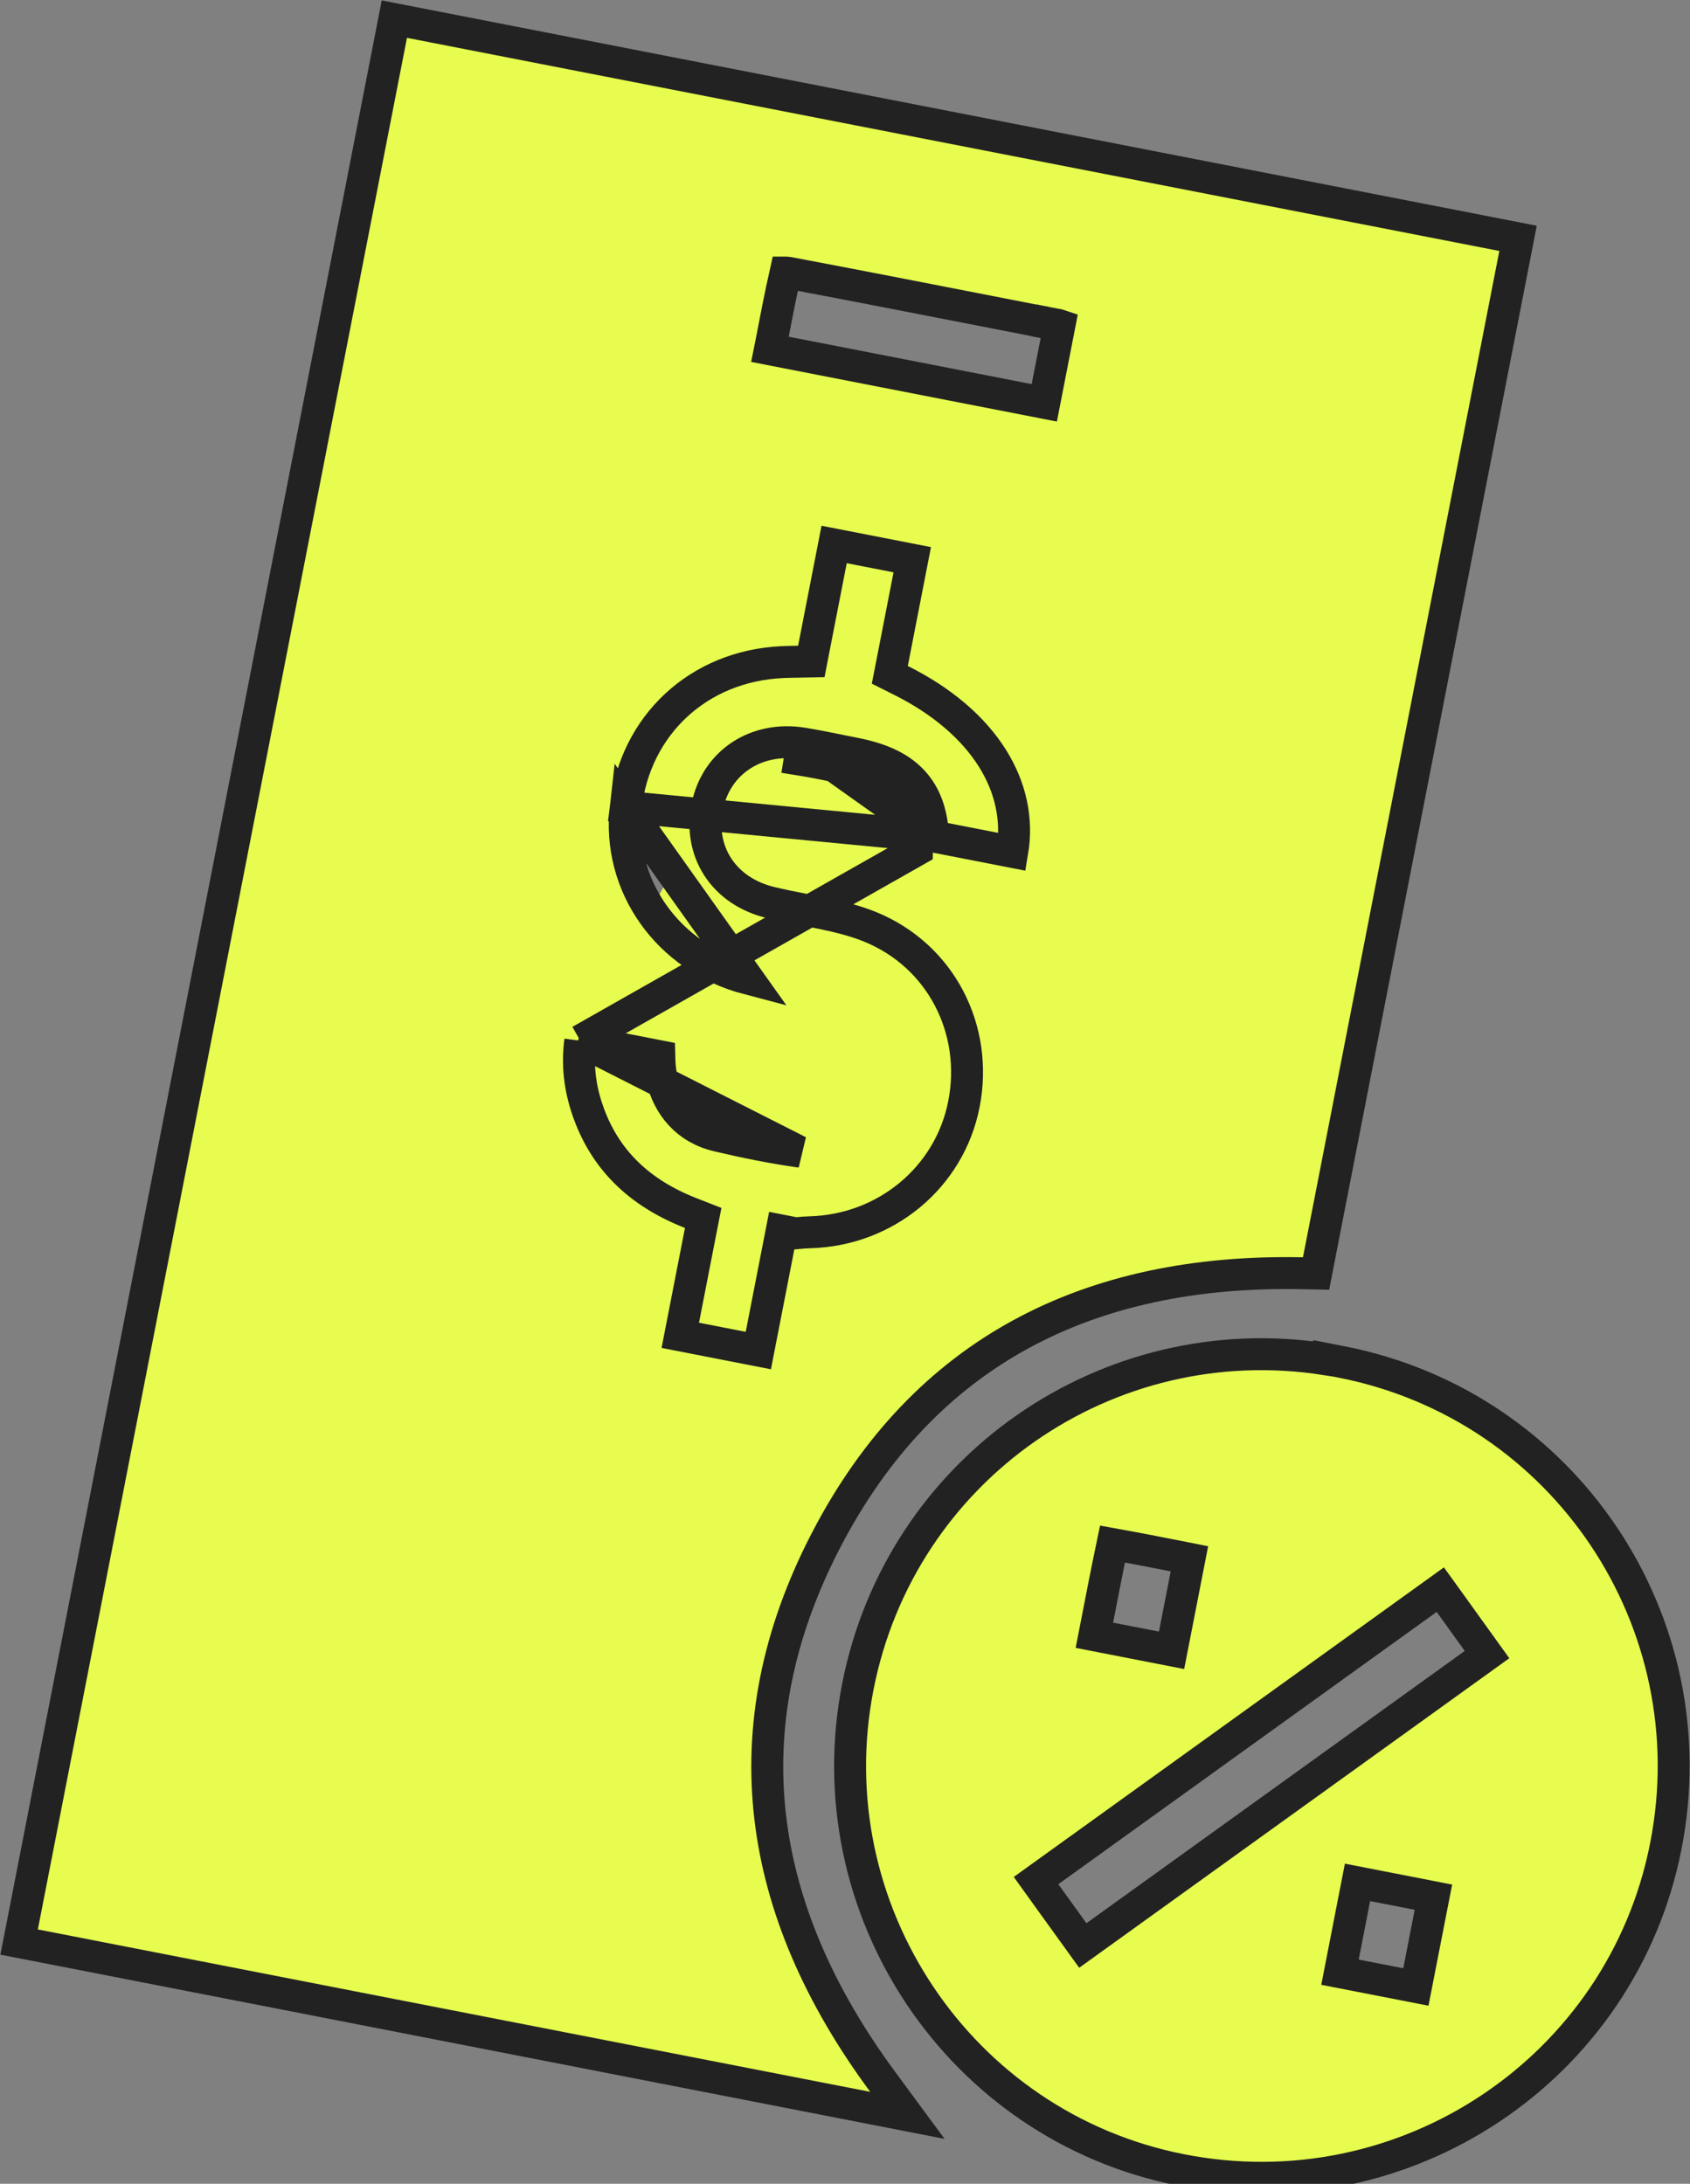
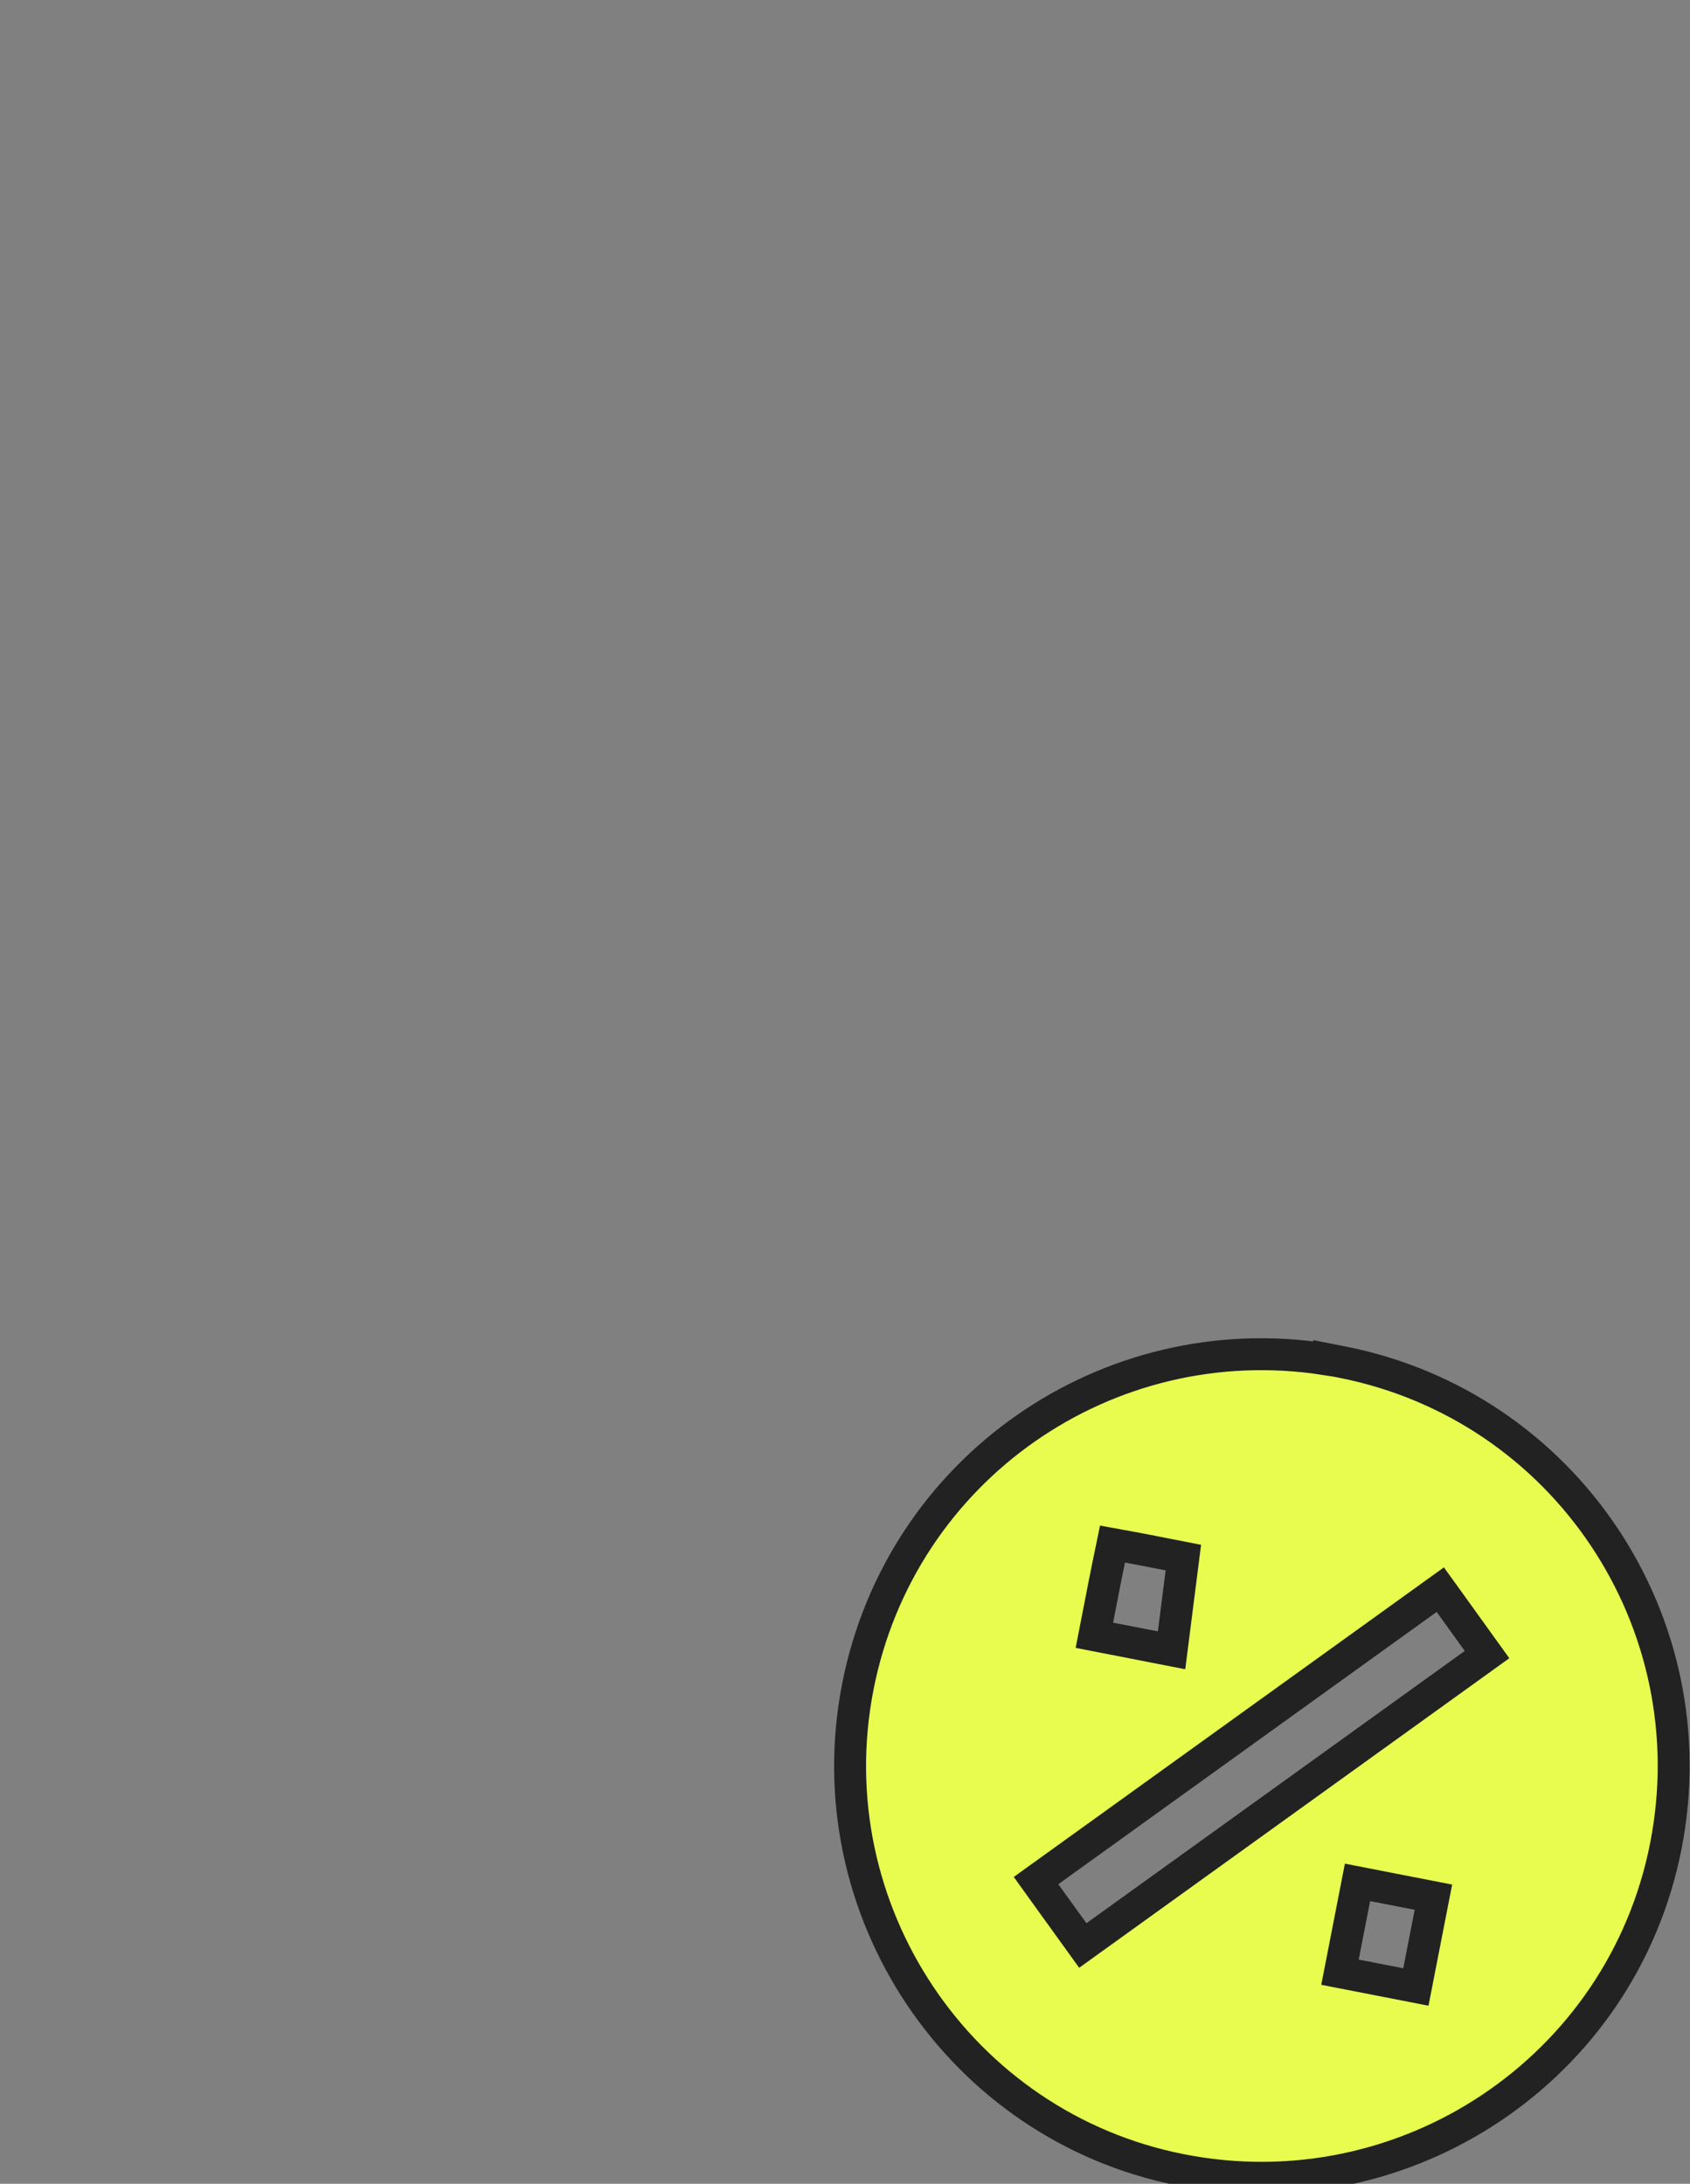
<svg xmlns="http://www.w3.org/2000/svg" viewBox="0 0 79.389 102.591" fill="none">
  <rect x="0" y="0" width="79.389" height="102.591" fill="#808080" stroke="none" />
-   <path d="M27.259 48.893C27.112 50.002 27.233 51.068 27.592 52.124L27.593 52.125C28.396 54.496 30.054 56.049 32.438 56.985L33.033 57.218L32.91 57.845L31.957 62.732L35.623 63.448L36.576 58.564L36.723 57.812L37.374 57.939C37.415 57.935 37.456 57.931 37.497 57.928C37.686 57.911 37.87 57.894 38.04 57.892C41.62 57.796 44.605 55.305 45.279 51.883L45.279 51.882C45.974 48.368 44.2 44.894 40.868 43.539C40.178 43.259 39.433 43.073 38.638 42.907C38.377 42.852 38.104 42.798 37.826 42.744C37.284 42.638 36.721 42.527 36.184 42.397L36.184 42.397C35.125 42.139 34.264 41.561 33.727 40.742C33.189 39.921 33.013 38.914 33.229 37.871M27.259 48.893L43.075 39.927C43.126 37.616 42.292 36.598 39.997 36.15C39.754 36.102 39.512 36.053 39.269 36.004C38.703 35.889 38.136 35.774 37.566 35.683L37.687 34.926M27.259 48.893L30.972 49.617C30.973 49.656 30.974 49.697 30.975 49.74C30.983 50.001 31.002 50.304 31.075 50.614C31.394 51.969 32.266 53.017 33.725 53.359C34.972 53.653 36.238 53.911 37.52 54.095C37.52 54.095 37.52 54.095 37.521 54.095L27.259 48.893ZM33.229 37.871C33.659 35.789 35.549 34.584 37.687 34.926M33.229 37.871C33.229 37.871 33.229 37.871 33.229 37.871L33.979 38.026L33.23 37.87C33.229 37.87 33.229 37.87 33.229 37.871ZM37.687 34.926C37.687 34.926 37.687 34.926 37.687 34.926M37.687 34.926C37.687 34.926 37.687 34.926 37.687 34.926M37.687 34.926L43.832 39.294M37.687 34.926C38.274 35.02 38.866 35.141 39.439 35.257C39.678 35.306 39.914 35.353 40.144 35.398C41.363 35.636 42.355 36.053 43.009 36.856C43.547 37.515 43.78 38.339 43.832 39.294M43.832 39.294L47.553 40.02C48.062 36.997 46.257 33.932 42.32 31.963L41.799 31.702L41.911 31.131L42.854 26.295L39.184 25.579L38.23 30.467L38.112 31.074L37.494 31.086C37.409 31.088 37.332 31.089 37.26 31.09C37.052 31.094 36.896 31.097 36.738 31.106L36.732 31.106L36.732 31.106C32.813 31.294 29.841 34.061 29.395 37.908L43.832 39.294ZM19.276 1.045L18.524 0.899L18.378 1.65L1.045 90.484L0.898 91.236L1.65 91.382L40.695 99.001L42.626 99.378L41.458 97.794C38.472 93.747 36.672 89.593 36.181 85.368C35.69 81.148 36.497 76.806 38.802 72.363C41.116 67.902 44.208 64.727 47.949 62.686C51.695 60.642 56.136 59.711 61.179 59.816L61.823 59.829L61.946 59.197L71.165 11.95L71.311 11.198L70.56 11.051L19.276 1.045ZM49.764 15.282L49.767 15.283L49.056 18.925L36.171 16.411C36.191 16.313 36.209 16.214 36.228 16.116C36.445 14.991 36.655 13.894 36.9 12.805C36.903 12.805 36.907 12.804 36.91 12.804C36.942 12.802 36.959 12.802 36.963 12.803C40.131 13.4 43.298 14.019 46.465 14.638C47.169 14.776 47.874 14.913 48.579 15.051L48.582 15.052L48.586 15.052L48.59 15.053L48.593 15.054L48.597 15.055L48.601 15.055L48.605 15.056L48.608 15.057L48.612 15.057L48.616 15.058L48.619 15.059L48.623 15.06L48.627 15.06L48.63 15.061L48.634 15.062L48.638 15.062L48.641 15.063L48.645 15.064L48.649 15.065L48.652 15.065L48.656 15.066L48.66 15.067L48.664 15.067L48.667 15.068L48.671 15.069L48.675 15.07L48.678 15.07L48.682 15.071L48.686 15.072L48.689 15.073L48.693 15.073L48.697 15.074L48.7 15.075L48.704 15.075L48.708 15.076L48.712 15.077L48.715 15.078L48.719 15.078L48.723 15.079L48.726 15.08L48.73 15.08L48.734 15.081L48.737 15.082L48.741 15.083L48.745 15.083L48.748 15.084L48.752 15.085L48.756 15.085L48.759 15.086L48.763 15.087L48.767 15.088L48.771 15.088L48.774 15.089L48.778 15.09L48.782 15.09L48.785 15.091L48.789 15.092L48.793 15.093L48.796 15.093L48.8 15.094L48.804 15.095L48.807 15.096L48.811 15.096L48.815 15.097L48.819 15.098L48.822 15.098L48.826 15.099L48.83 15.1L48.833 15.101L48.837 15.101L48.841 15.102L48.844 15.103L48.848 15.103L48.852 15.104L48.855 15.105L48.859 15.106L48.863 15.106L48.867 15.107L48.87 15.108L48.874 15.108L48.878 15.109L48.881 15.11L48.885 15.111L48.889 15.111L48.892 15.112L48.896 15.113L48.9 15.114L48.904 15.114L48.907 15.115L48.911 15.116L48.915 15.116L48.918 15.117L48.922 15.118L48.926 15.119L48.929 15.119L48.933 15.12L48.937 15.121L48.941 15.121L48.944 15.122L48.948 15.123L48.952 15.124L48.955 15.124L48.959 15.125L48.963 15.126L48.966 15.127L48.97 15.127L48.974 15.128L48.977 15.129L48.981 15.129L48.985 15.13L48.989 15.131L48.992 15.132L48.996 15.132L49 15.133L49.003 15.134L49.007 15.134L49.011 15.135L49.014 15.136L49.018 15.137L49.022 15.137L49.026 15.138L49.029 15.139L49.033 15.14L49.037 15.14L49.04 15.141L49.044 15.142L49.048 15.142L49.052 15.143L49.055 15.144L49.059 15.145L49.063 15.145L49.066 15.146L49.07 15.147L49.074 15.148L49.077 15.148L49.081 15.149L49.085 15.15L49.089 15.15L49.092 15.151L49.096 15.152L49.1 15.153L49.103 15.153L49.107 15.154L49.111 15.155L49.115 15.155L49.118 15.156L49.122 15.157L49.126 15.158L49.129 15.158L49.133 15.159L49.137 15.16L49.14 15.161L49.144 15.161L49.148 15.162L49.152 15.163L49.155 15.163L49.159 15.164L49.163 15.165L49.166 15.166L49.17 15.166L49.174 15.167L49.178 15.168L49.182 15.169L49.185 15.169L49.189 15.17L49.193 15.171L49.196 15.171L49.2 15.172L49.204 15.173L49.208 15.174L49.211 15.174L49.215 15.175L49.219 15.176L49.222 15.176L49.226 15.177L49.23 15.178L49.234 15.179L49.237 15.179L49.241 15.18L49.245 15.181L49.248 15.182L49.252 15.182L49.256 15.183L49.26 15.184L49.263 15.184L49.267 15.185L49.271 15.186L49.274 15.187L49.278 15.187L49.282 15.188L49.286 15.189L49.29 15.19L49.293 15.19L49.297 15.191L49.301 15.192L49.304 15.193L49.308 15.193L49.312 15.194L49.316 15.195L49.319 15.195L49.323 15.196L49.327 15.197L49.331 15.198L49.334 15.198L49.338 15.199L49.342 15.2L49.345 15.201L49.349 15.201L49.353 15.202L49.357 15.203L49.36 15.203L49.364 15.204L49.368 15.205L49.372 15.206L49.375 15.206L49.379 15.207L49.383 15.208L49.387 15.209L49.39 15.209L49.394 15.21L49.398 15.211L49.402 15.211L49.405 15.212L49.409 15.213L49.413 15.214L49.417 15.214L49.42 15.215L49.424 15.216L49.428 15.217L49.431 15.217L49.435 15.218L49.439 15.219L49.443 15.22L49.447 15.22L49.45 15.221L49.454 15.222L49.458 15.222L49.462 15.223L49.465 15.224L49.469 15.225L49.473 15.225L49.477 15.226L49.48 15.227L49.484 15.228L49.488 15.228L49.492 15.229L49.495 15.23L49.499 15.23L49.503 15.231L49.506 15.232L49.51 15.233L49.514 15.233L49.518 15.234L49.522 15.235L49.525 15.236L49.529 15.236L49.533 15.237L49.537 15.238L49.54 15.239L49.544 15.239L49.548 15.24L49.552 15.241L49.556 15.242L49.559 15.242L49.563 15.243L49.567 15.244L49.571 15.244L49.574 15.245L49.578 15.246L49.582 15.247L49.586 15.247L49.589 15.248L49.593 15.249L49.597 15.25L49.601 15.25L49.605 15.251L49.608 15.252L49.612 15.253L49.616 15.253L49.62 15.254L49.623 15.255L49.627 15.256L49.631 15.256L49.635 15.257L49.638 15.258L49.642 15.258L49.646 15.259L49.65 15.26L49.654 15.261L49.658 15.261L49.661 15.262L49.665 15.263L49.669 15.264L49.673 15.264L49.677 15.265L49.68 15.266L49.684 15.267L49.688 15.267L49.692 15.268L49.695 15.269L49.699 15.27L49.703 15.27L49.707 15.271L49.71 15.272L49.714 15.273L49.718 15.273L49.722 15.274L49.726 15.275L49.73 15.275L49.733 15.276L49.737 15.277L49.741 15.278L49.745 15.278L49.748 15.279L49.752 15.28L49.756 15.281L49.76 15.281L49.764 15.282ZM35.133 45.979C31.348 44.985 28.973 41.574 29.395 37.908L35.133 45.979Z" fill="#E7FC4F" stroke="#222222" stroke-width="1.5" />
-   <path d="M63.018 63.983L62.266 63.836L62.262 63.854C52.016 62.254 42.305 68.985 40.297 79.242C38.249 89.701 45.066 99.894 55.487 101.942C66.003 104.009 76.2 97.197 78.254 86.725C80.318 76.207 73.506 66.037 63.018 63.983ZM52.26 72.538C53.362 72.736 54.462 72.952 55.589 73.174C55.684 73.193 55.779 73.211 55.874 73.23L55.035 77.53L51.41 76.823C51.437 76.685 51.463 76.548 51.49 76.41C51.742 75.108 51.992 73.821 52.26 72.538ZM48.669 88.348C55.009 83.784 61.324 79.239 67.659 74.68C67.801 74.877 67.943 75.074 68.084 75.27C68.674 76.09 69.257 76.901 69.854 77.731C66.461 80.172 63.077 82.609 59.694 85.044C56.752 87.162 53.811 89.279 50.866 91.398C50.395 90.745 49.93 90.1 49.461 89.449C49.199 89.084 48.935 88.718 48.669 88.348ZM66.512 93.347L62.947 92.652L63.77 88.432L67.336 89.128L66.512 93.347Z" fill="#E7FC4F" stroke="#222222" stroke-width="1.5" />
+   <path d="M63.018 63.983L62.266 63.836L62.262 63.854C52.016 62.254 42.305 68.985 40.297 79.242C38.249 89.701 45.066 99.894 55.487 101.942C66.003 104.009 76.2 97.197 78.254 86.725C80.318 76.207 73.506 66.037 63.018 63.983ZM52.26 72.538C53.362 72.736 54.462 72.952 55.589 73.174L55.035 77.53L51.41 76.823C51.437 76.685 51.463 76.548 51.49 76.41C51.742 75.108 51.992 73.821 52.26 72.538ZM48.669 88.348C55.009 83.784 61.324 79.239 67.659 74.68C67.801 74.877 67.943 75.074 68.084 75.27C68.674 76.09 69.257 76.901 69.854 77.731C66.461 80.172 63.077 82.609 59.694 85.044C56.752 87.162 53.811 89.279 50.866 91.398C50.395 90.745 49.93 90.1 49.461 89.449C49.199 89.084 48.935 88.718 48.669 88.348ZM66.512 93.347L62.947 92.652L63.77 88.432L67.336 89.128L66.512 93.347Z" fill="#E7FC4F" stroke="#222222" stroke-width="1.5" />
</svg>